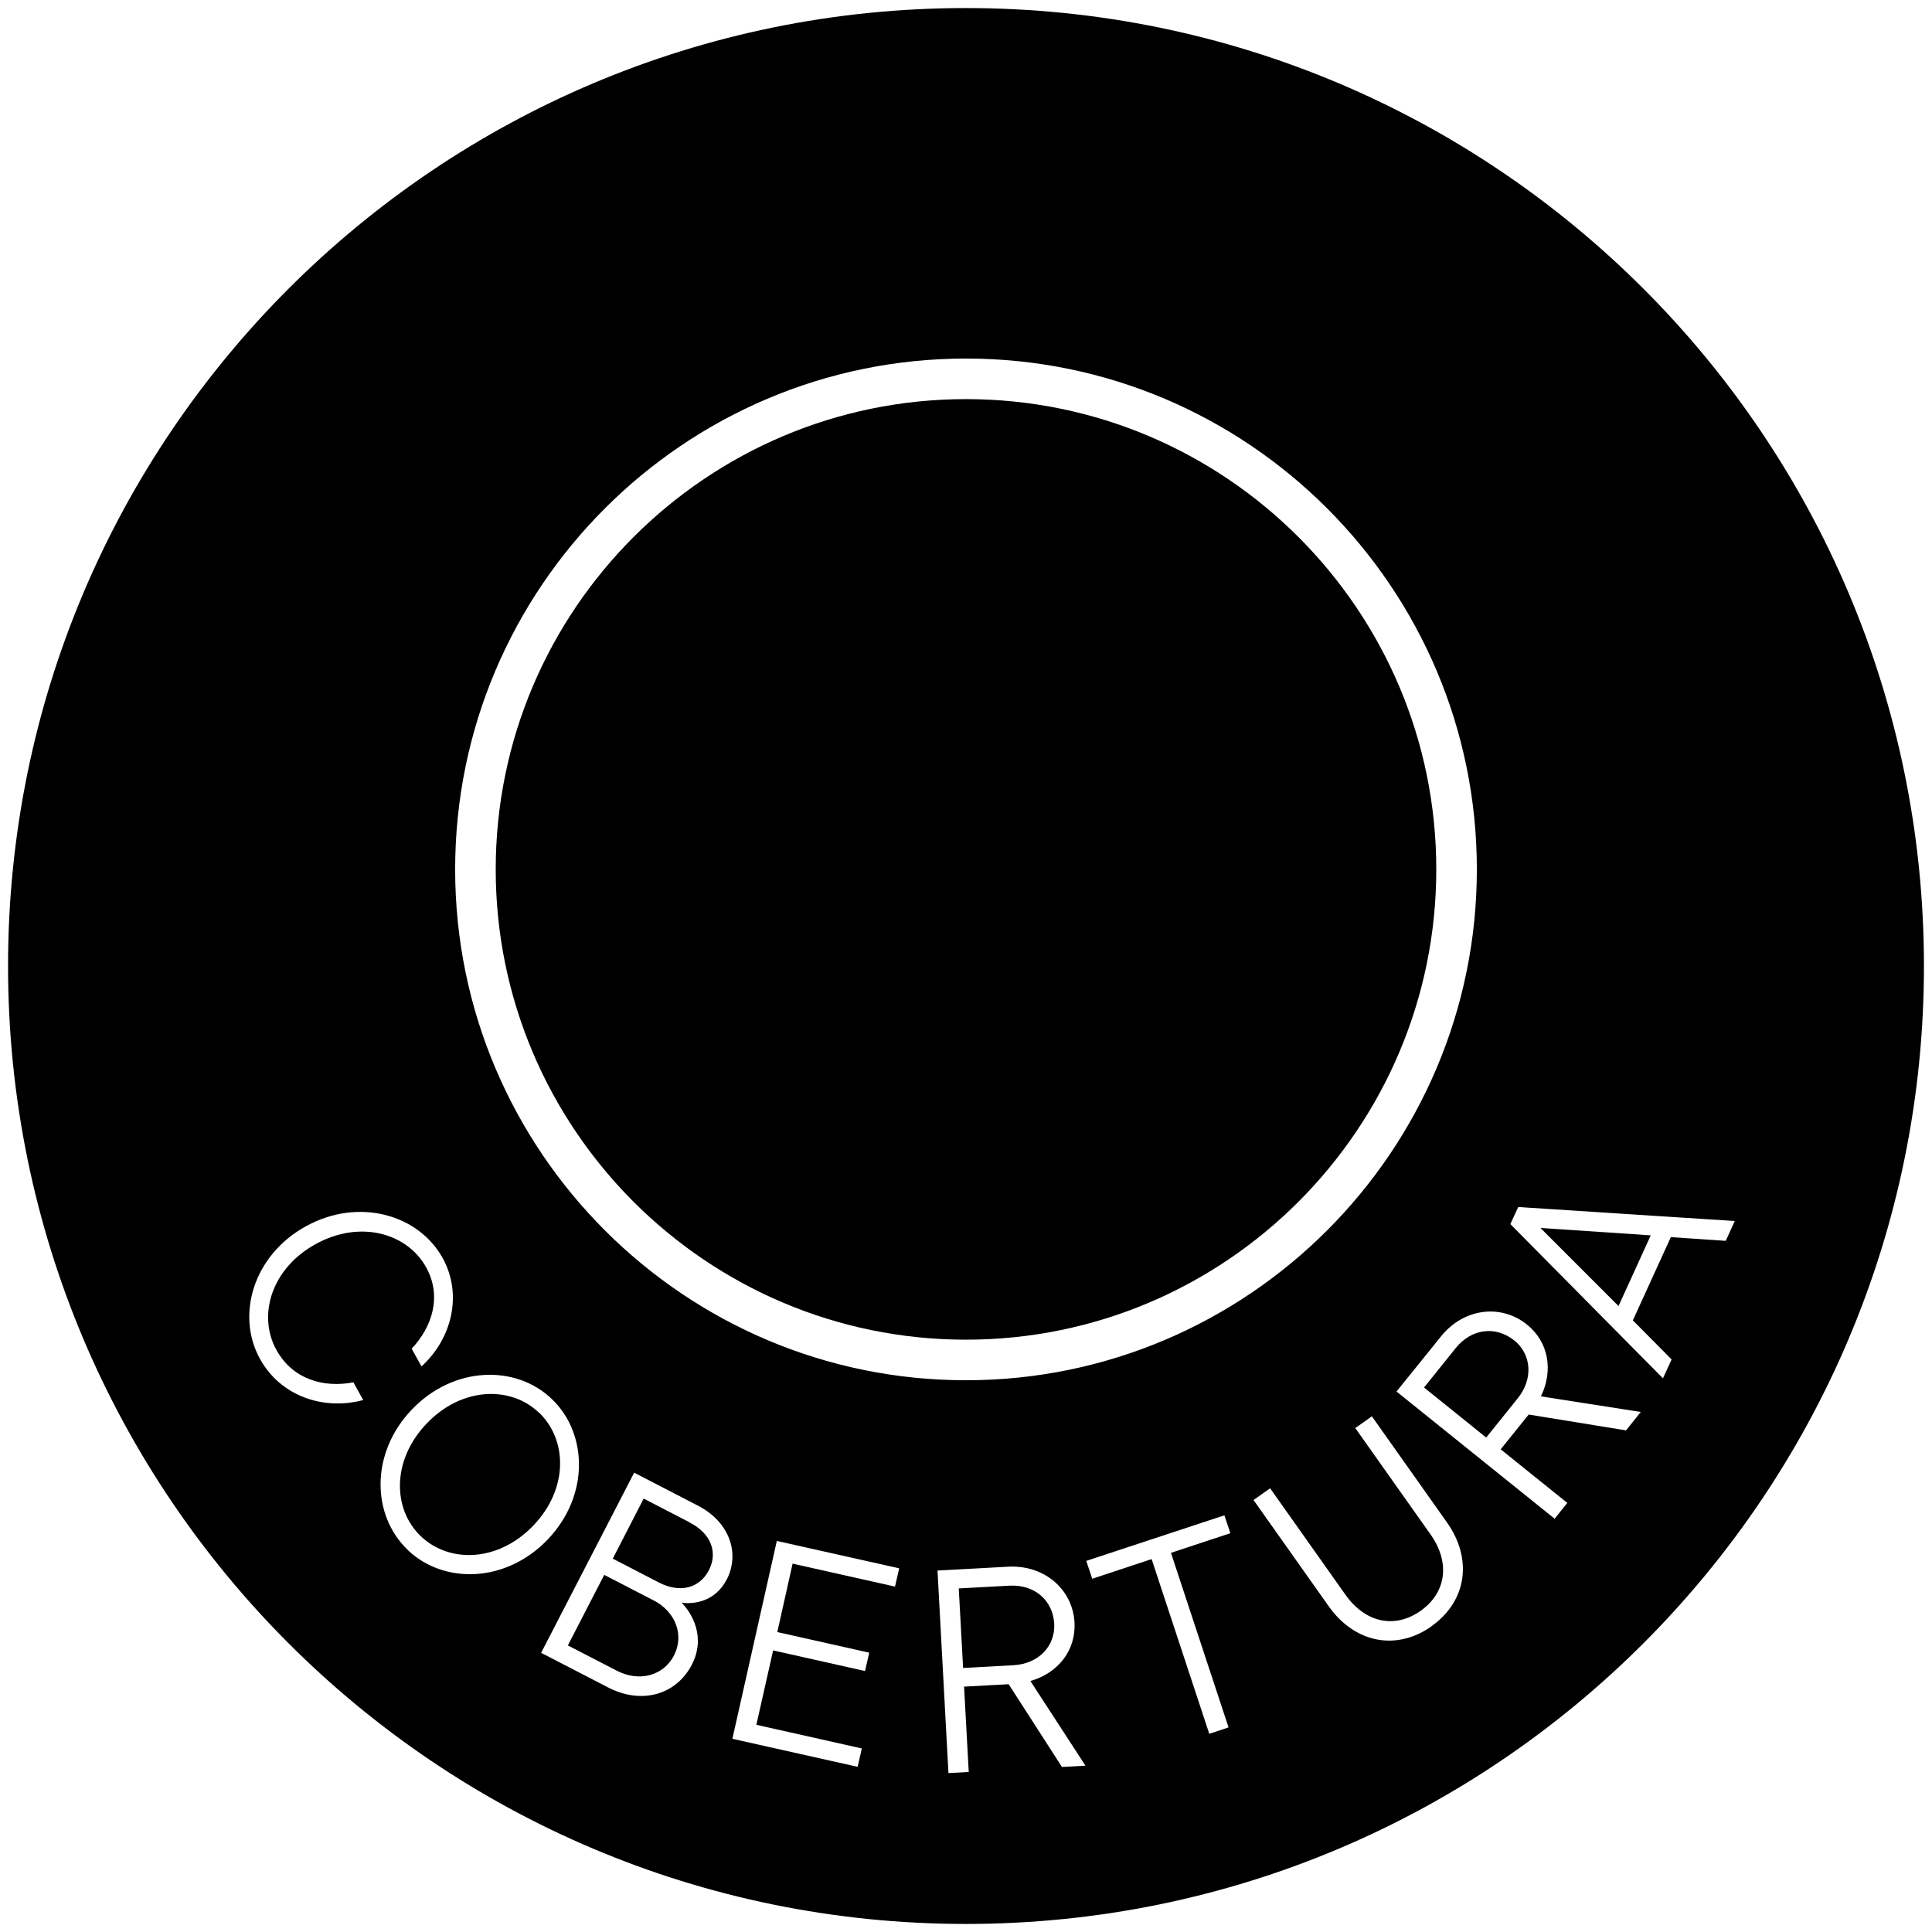
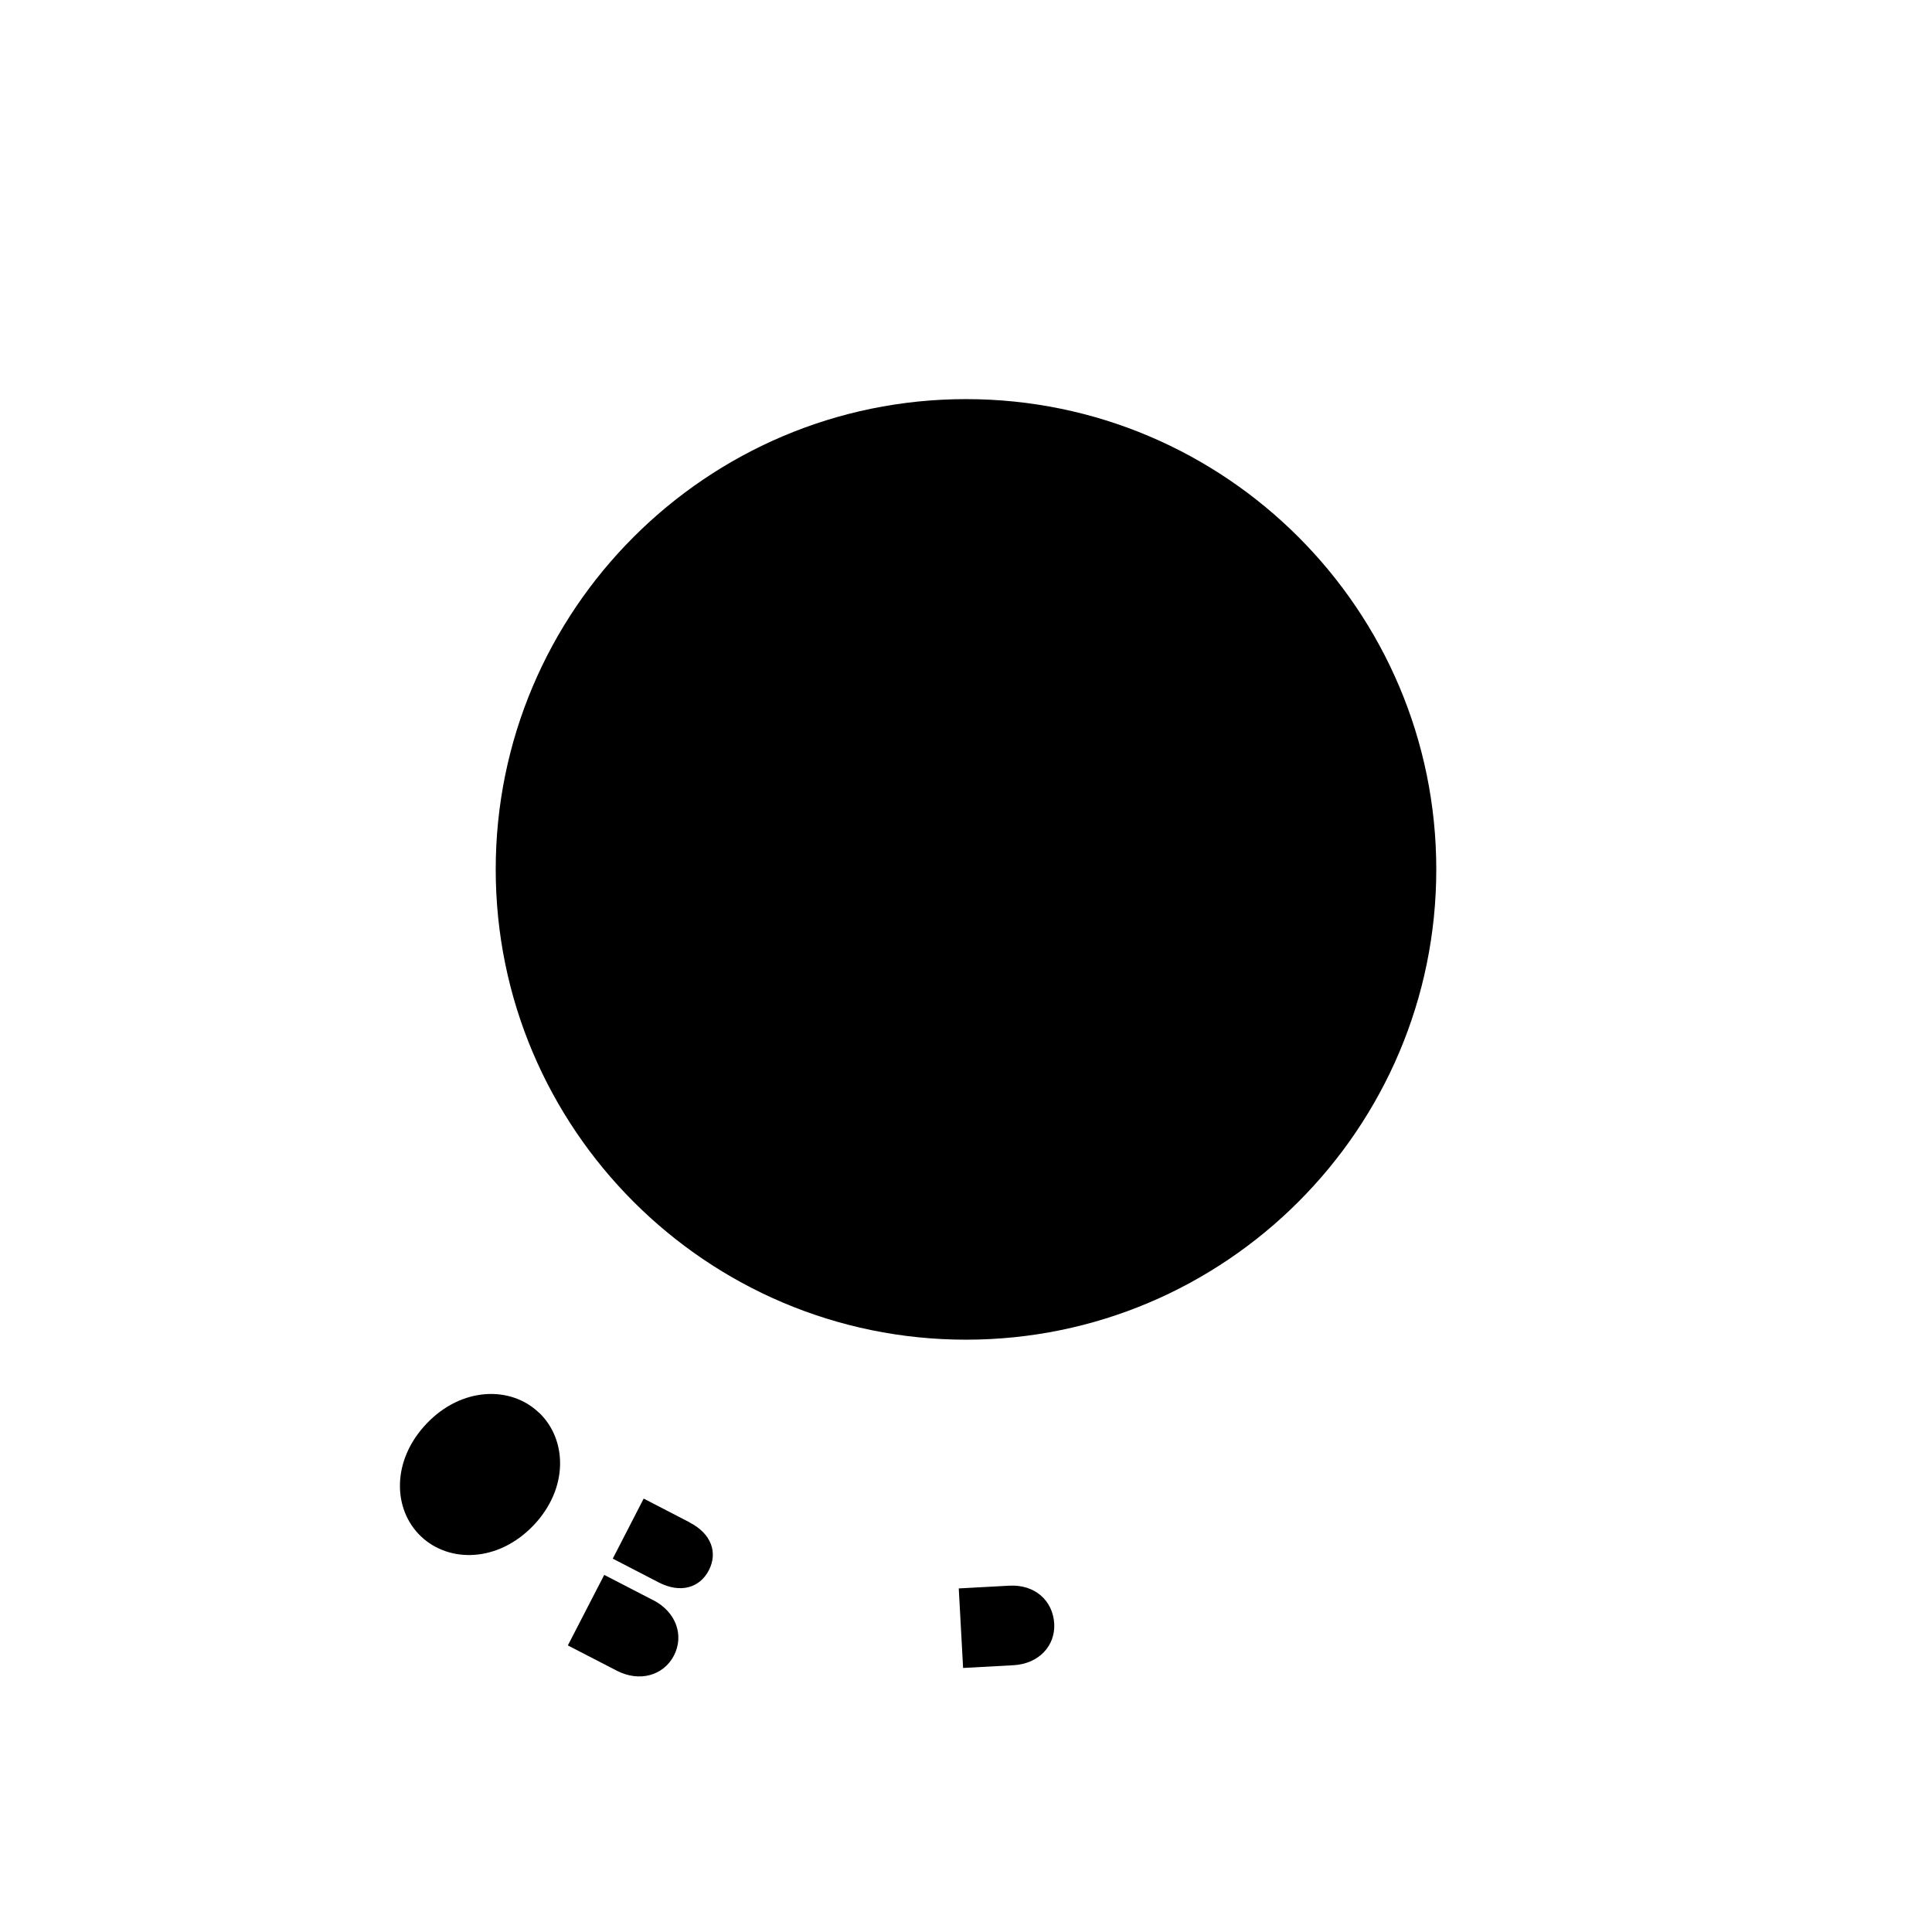
<svg xmlns="http://www.w3.org/2000/svg" id="Capa_1" data-name="Capa 1" viewBox="0 0 120 120">
  <path d="M33.47,87.74c-1.74-1.67-4.79-1.61-6.97.68-2.19,2.29-2.11,5.33-.36,7,1.76,1.68,4.8,1.62,6.99-.67,2.19-2.29,2.11-5.33.35-7.01Z" />
  <path d="M65.48,100.86c-.08-1.46-1.22-2.46-2.8-2.37l-3.13.17.27,4.94,3.13-.17c1.58-.09,2.6-1.21,2.53-2.57Z" />
  <path d="M40.57,99.39l-3.04-1.57-2.26,4.38,3.04,1.57c1.42.73,2.9.3,3.55-.94.64-1.25.14-2.7-1.28-3.44Z" />
  <path d="M42.84,94.56l-2.86-1.48-1.92,3.73,2.86,1.48c1.34.69,2.54.34,3.11-.76.56-1.09.16-2.27-1.19-2.96Z" />
-   <path d="M94.04,83.25c-1.14-.91-2.64-.74-3.63.49l-1.96,2.44,3.86,3.11,1.96-2.44c.99-1.23.84-2.74-.22-3.6Z" />
  <path d="M60,83.21c16.11,0,29.21-13.1,29.21-29.21s-13.1-29.21-29.21-29.21-29.21,13.1-29.21,29.21,13.1,29.21,29.21,29.21Z" />
-   <polygon points="100.53 81.12 102.53 76.73 95.68 76.27 100.53 81.12" />
-   <path d="M60,.5C27.14.5.5,27.14.5,60s26.64,59.5,59.5,59.5,59.5-26.64,59.5-59.5S92.86.5,60,.5ZM60,22.27c17.5,0,31.73,14.23,31.73,31.73s-14.24,31.73-31.73,31.73-31.73-14.23-31.73-31.73,14.24-31.73,31.73-31.73ZM17.16,83.83c1.02,1.86,2.95,2.38,4.79,2.03l.61,1.1c-2.47.66-5.14-.24-6.42-2.57-1.49-2.71-.41-6.43,2.87-8.23s7-.72,8.49,1.99c1.24,2.26.57,5-1.32,6.72l-.61-1.1c1.28-1.36,1.89-3.26.9-5.05-1.16-2.11-4.08-2.98-6.86-1.45s-3.61,4.45-2.45,6.56ZM25.32,96.26c-2.24-2.14-2.33-6.01.26-8.71,2.59-2.71,6.46-2.8,8.69-.66,2.25,2.15,2.34,6.02-.25,8.73-2.59,2.71-6.46,2.8-8.71.64ZM45.14,98.1c-.7,1.36-1.98,1.55-2.8,1.45.61.62,1.53,2.1.63,3.85-.96,1.85-3.09,2.5-5.2,1.41l-4.16-2.15,5.78-11.19,3.98,2.06c1.95,1.01,2.6,2.96,1.77,4.58ZM55.61,98.55l-6.38-1.43-.95,4.25,5.71,1.28-.26,1.14-5.71-1.28-1.04,4.62,6.55,1.47-.26,1.14-7.78-1.74,2.76-12.29,7.6,1.7-.26,1.14ZM65.96,109.75l-3.31-5.14-2.77.15.29,5.3-1.26.07-.68-12.58,4.39-.24c2.26-.12,4.01,1.42,4.12,3.47.09,1.73-1.02,3.14-2.74,3.63l3.42,5.26-1.46.08ZM76.31,107.29l-1.2.4-3.58-10.85-3.69,1.22-.37-1.11,8.58-2.83.37,1.11-3.69,1.22,3.58,10.85ZM88.92,101.01c-2.22,1.57-4.8,1.01-6.39-1.24l-4.67-6.6,1.03-.73,4.67,6.6c1.26,1.78,3.09,2.13,4.68,1.01,1.57-1.11,1.87-2.97.61-4.75l-4.67-6.6,1.03-.73,4.67,6.6c1.59,2.25,1.24,4.87-.96,6.43ZM100.98,88.84l-6.03-.98-1.74,2.16,4.14,3.33-.79.98-9.82-7.9,2.76-3.42c1.42-1.77,3.74-2.03,5.34-.74,1.35,1.08,1.65,2.86.87,4.46l6.2.97-.91,1.14ZM103.83,84.43l-.54,1.18-9.48-9.58.49-1.06,13.45.87-.56,1.23-3.41-.23-2.36,5.17,2.41,2.43Z" />
</svg>